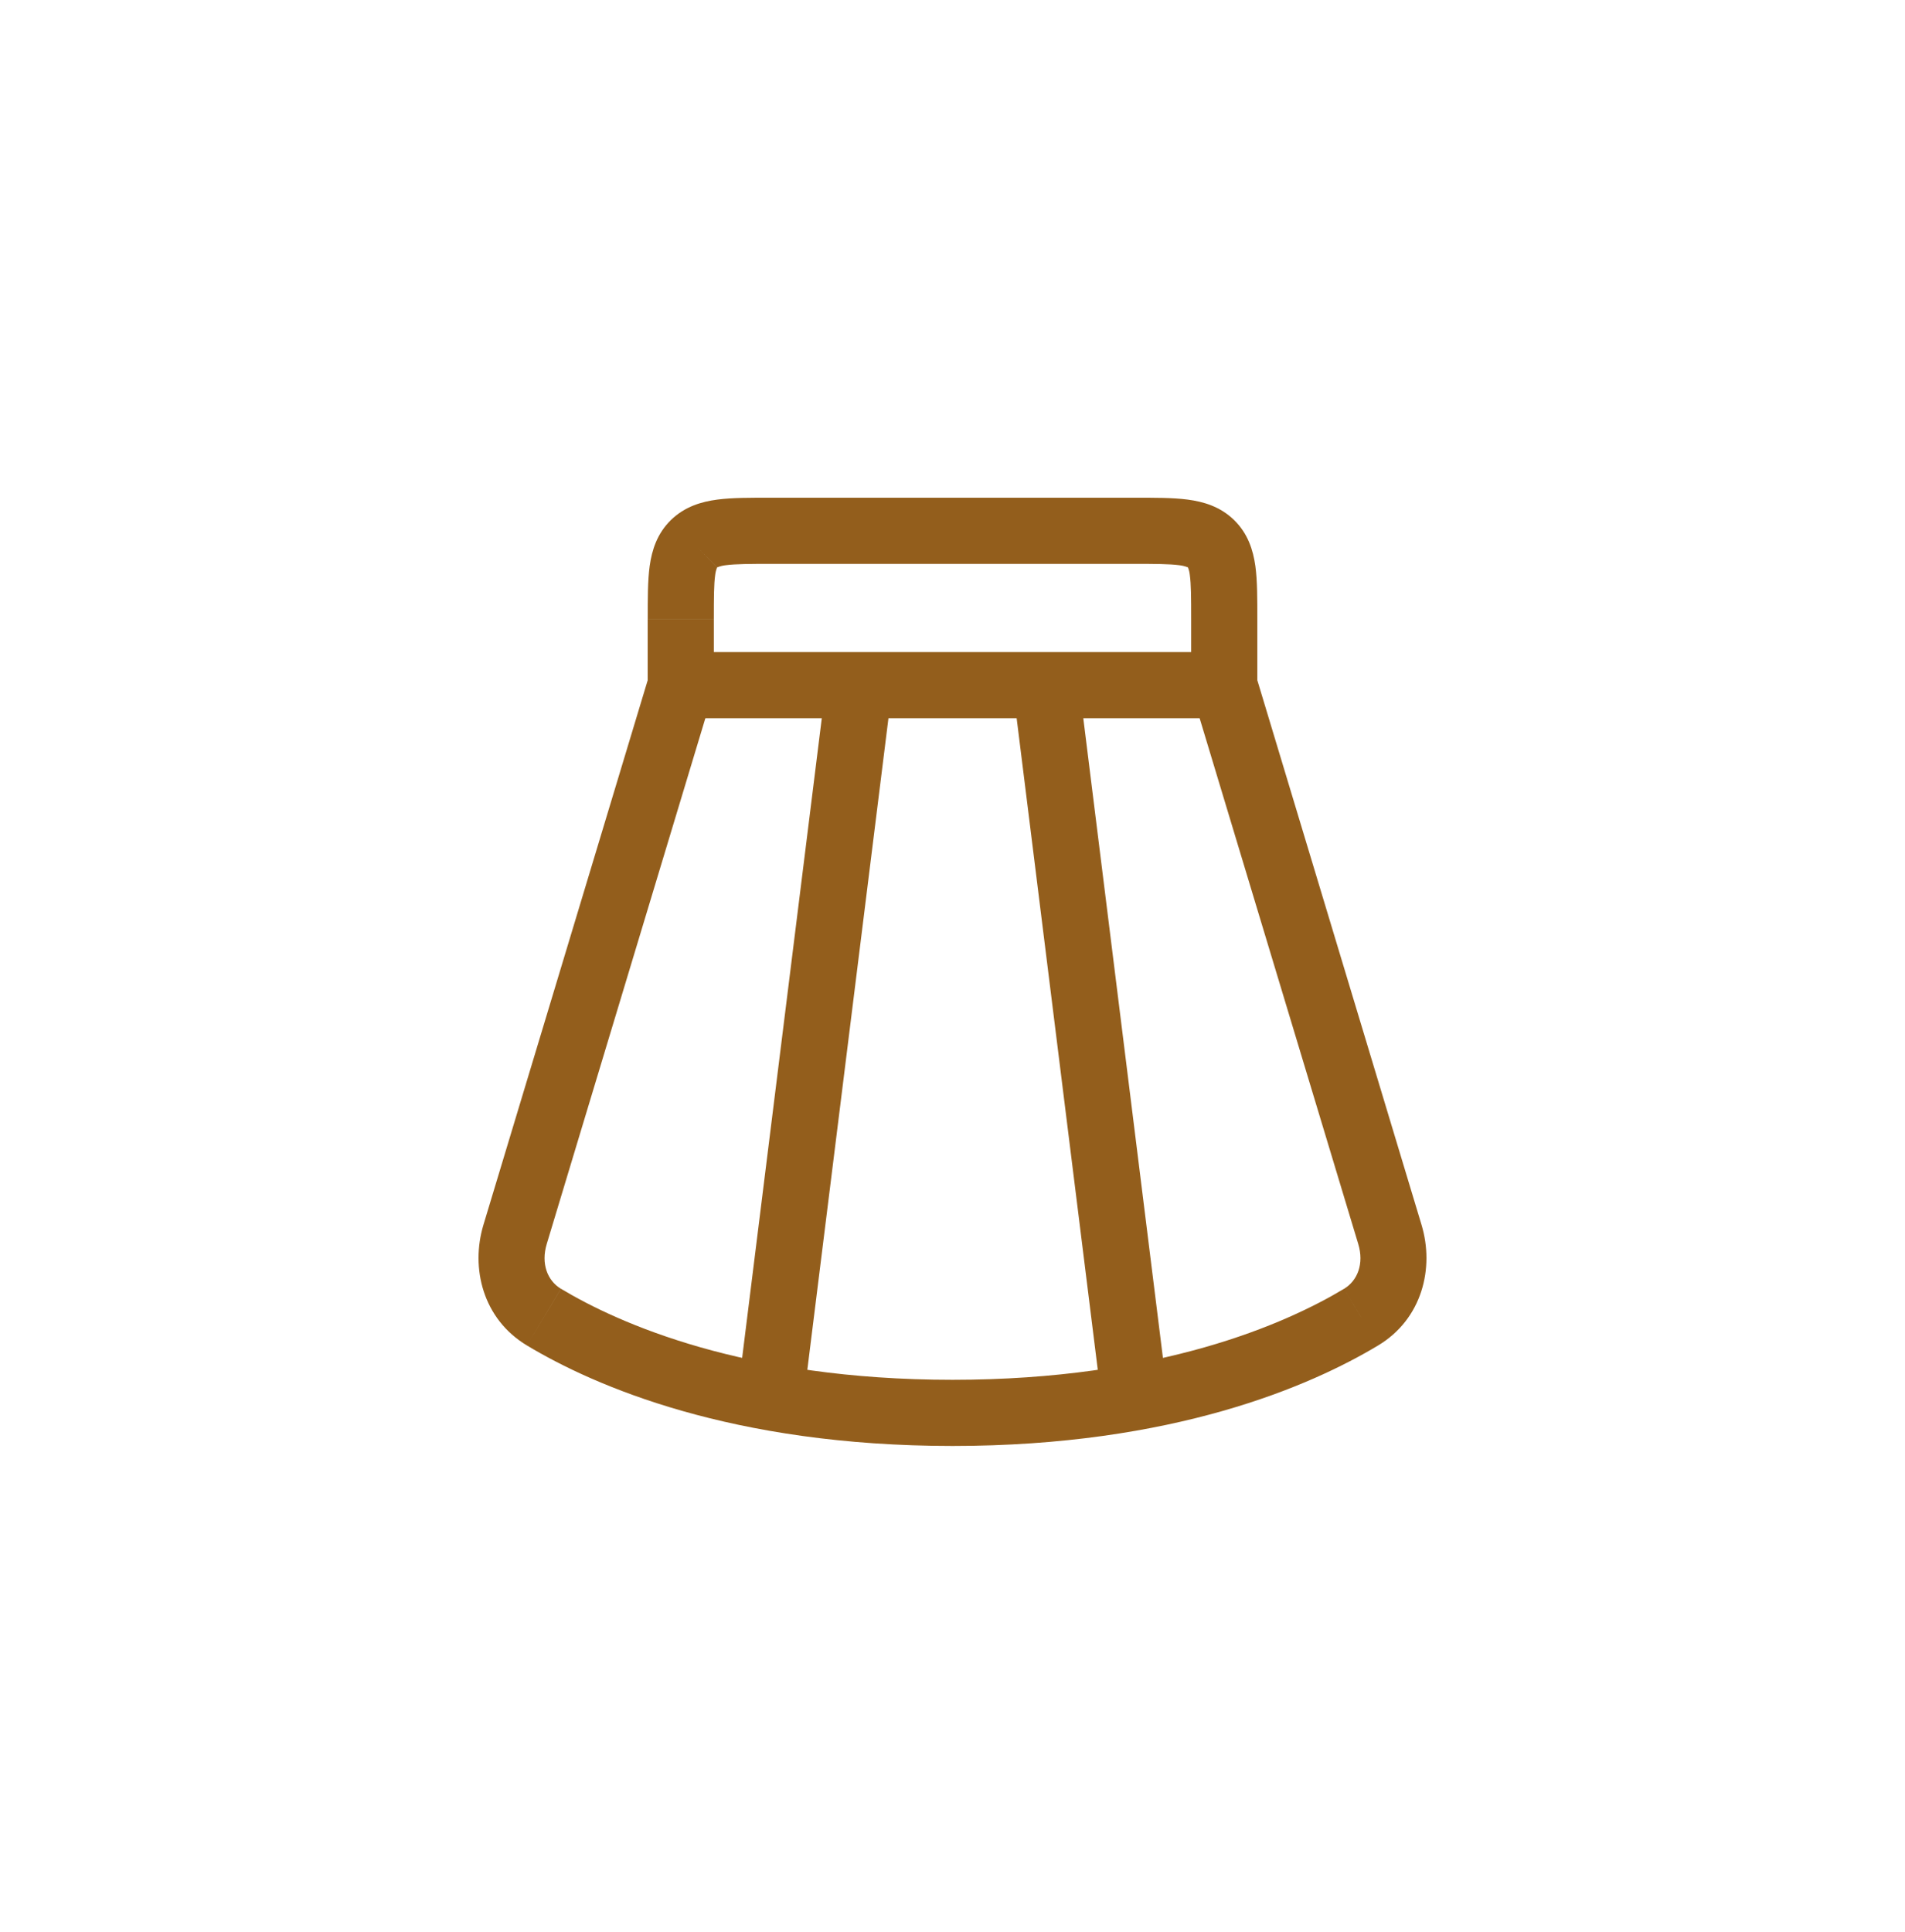
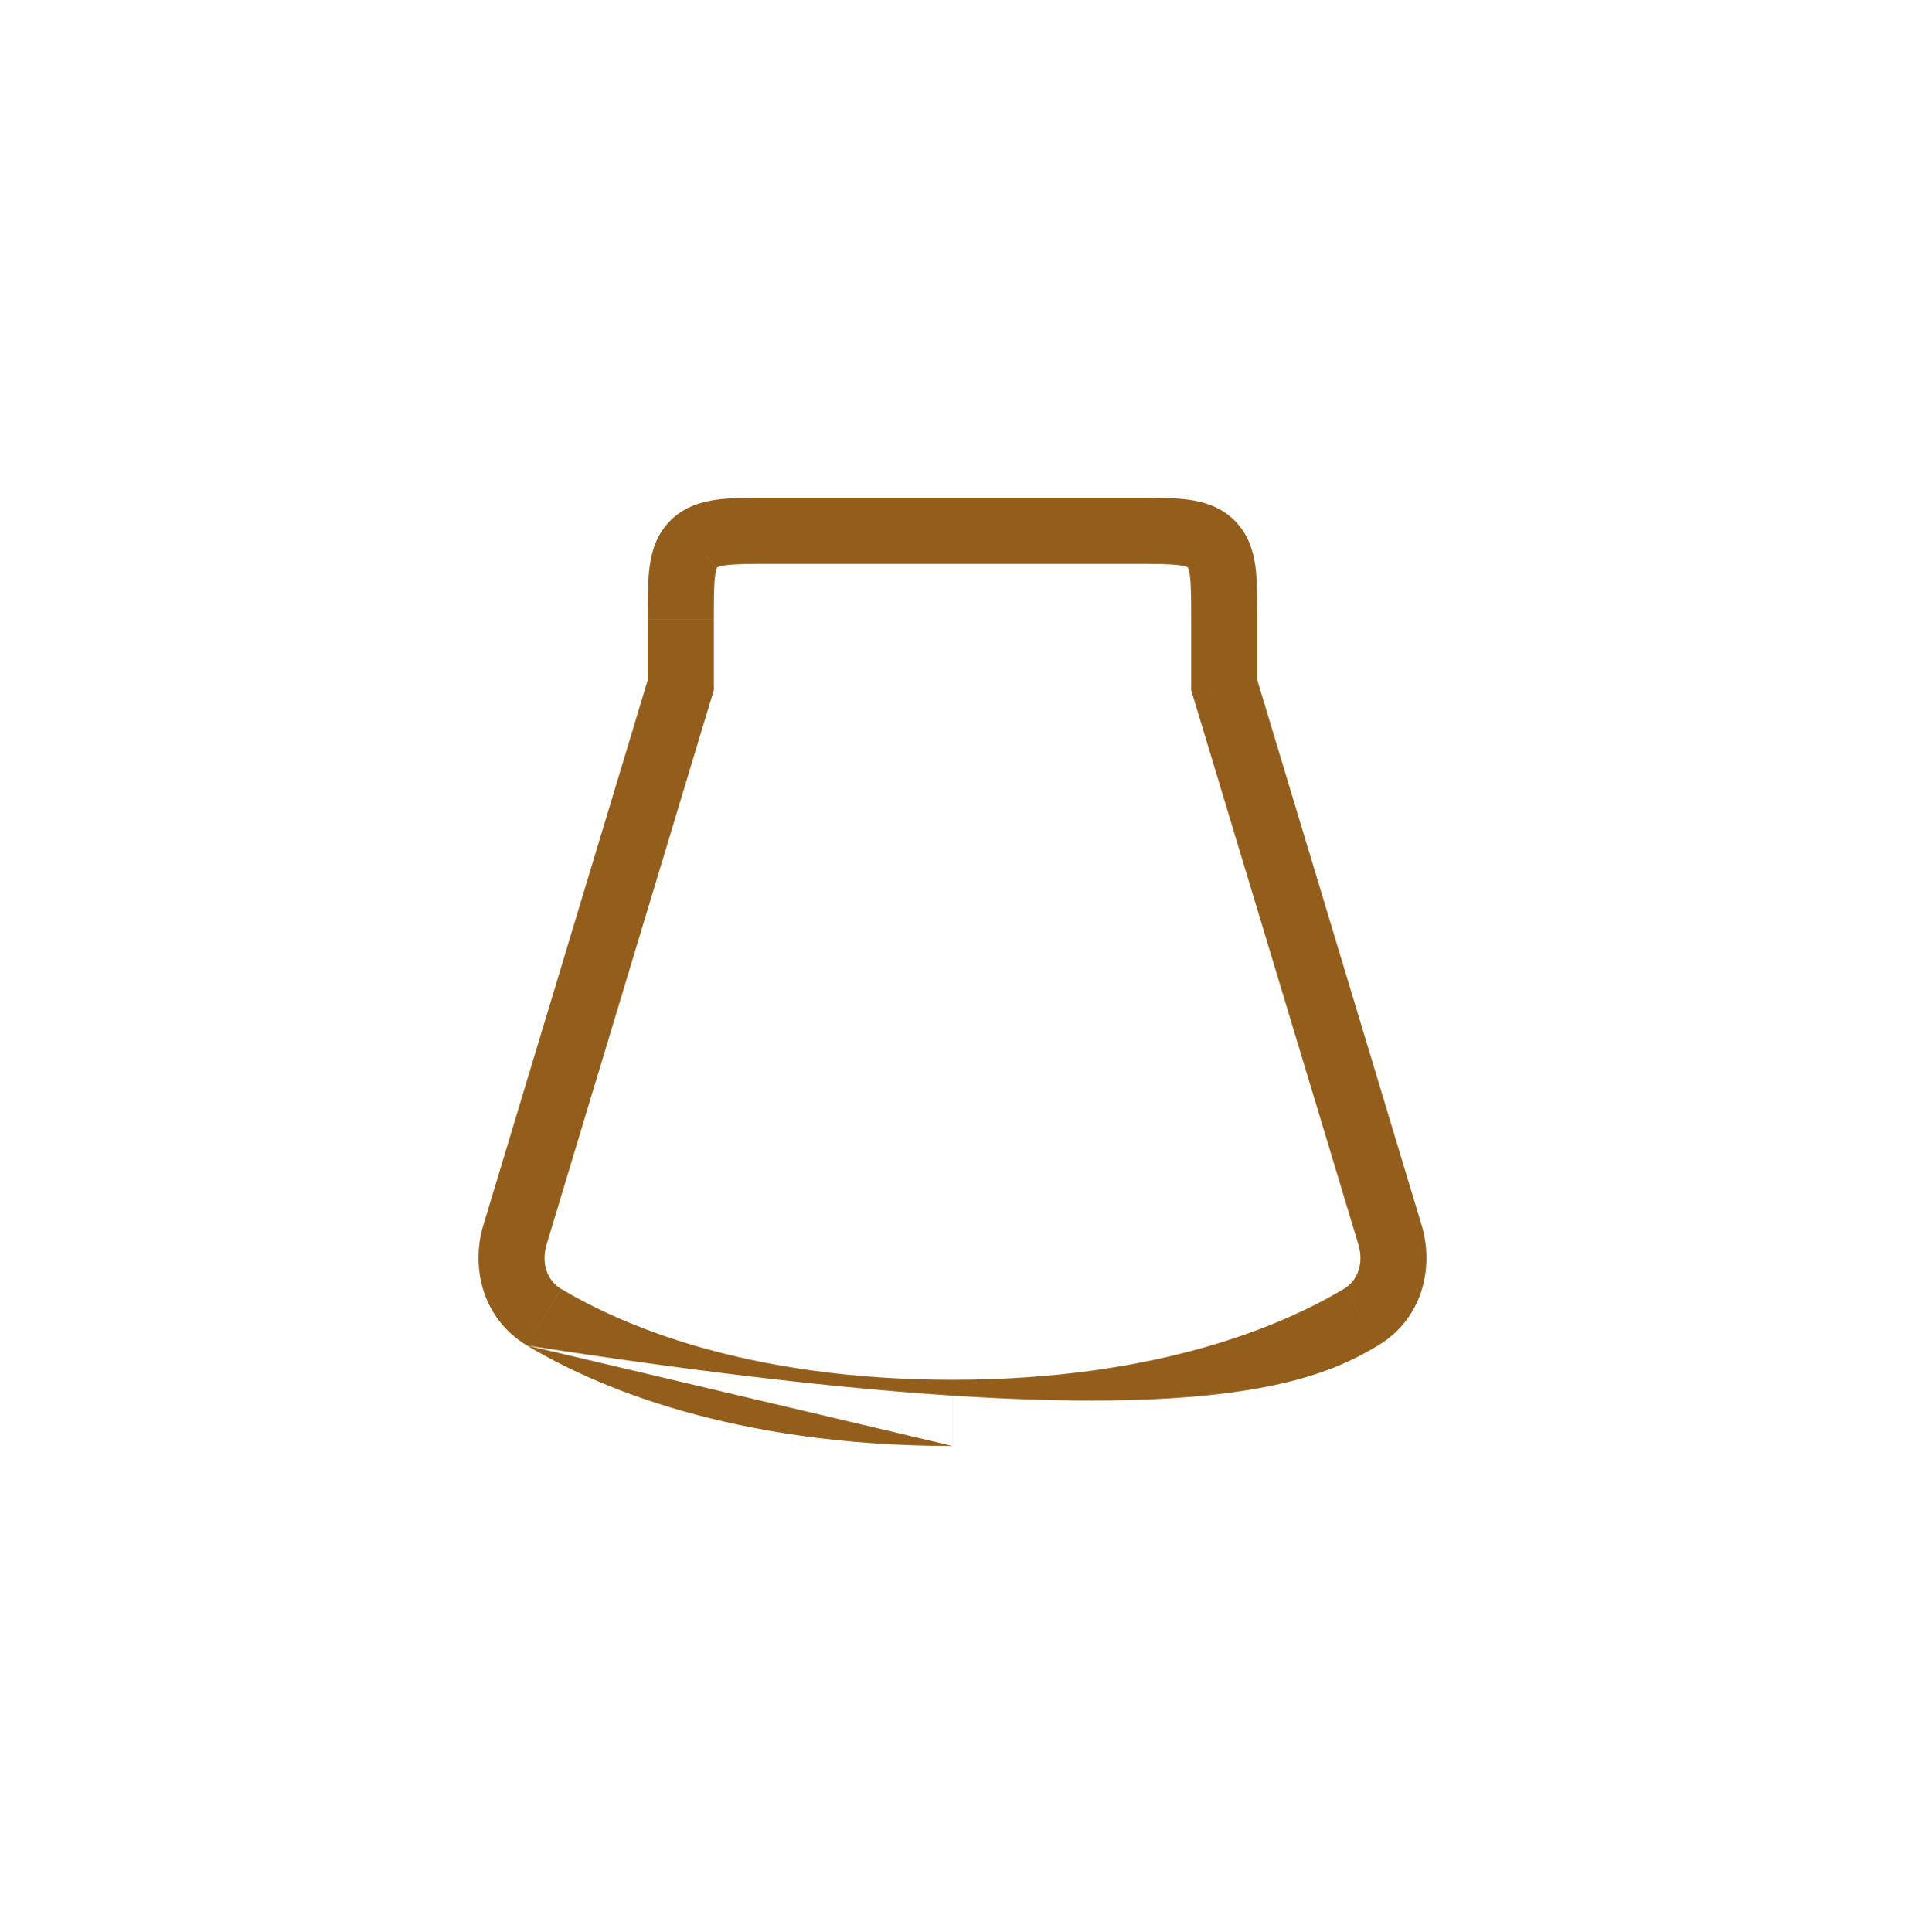
<svg xmlns="http://www.w3.org/2000/svg" width="72" height="73" viewBox="0 0 72 73" fill="none">
-   <path d="M46.27 25.891H45.02V26.074L45.073 26.253L46.27 25.891ZM25.73 25.891L26.927 26.253L26.98 26.076V25.891H25.73ZM51.442 49.773L50.8 48.701L51.443 49.773H51.442ZM29.155 21.308H42.848V18.808H29.153L29.155 21.308ZM45.02 23.391V25.891H47.52V23.391H45.02ZM26.98 25.891V23.391H24.48V25.891H26.98ZM42.848 21.308C43.69 21.308 44.197 21.311 44.563 21.358C44.676 21.37 44.787 21.396 44.893 21.438L44.897 21.441L46.642 19.651C46.118 19.141 45.487 18.958 44.888 18.879C44.322 18.804 43.622 18.808 42.848 18.808V21.308ZM47.52 23.391C47.52 22.641 47.523 21.951 47.447 21.391C47.363 20.791 47.168 20.164 46.642 19.651L44.897 21.441H44.898L44.9 21.446L44.908 21.463C44.94 21.55 44.961 21.64 44.97 21.733C45.018 22.083 45.02 22.569 45.02 23.391H47.52ZM29.153 18.808C28.38 18.808 27.678 18.804 27.112 18.879C26.513 18.958 25.882 19.141 25.358 19.651L27.103 21.441C27.21 21.398 27.322 21.37 27.437 21.358C27.803 21.311 28.313 21.308 29.155 21.308L29.153 18.808ZM26.98 23.391C26.98 22.569 26.982 22.081 27.03 21.733C27.041 21.633 27.065 21.536 27.102 21.443L25.36 19.649C24.833 20.163 24.638 20.791 24.555 21.389C24.478 21.949 24.482 22.639 24.482 23.389H26.982L26.98 23.391ZM24.533 25.529L18.272 46.284L20.665 47.006L26.927 26.253L24.533 25.529ZM53.727 46.284L47.468 25.529L45.073 26.253L51.335 47.008L53.727 46.284ZM19.917 50.844C22.47 52.378 27.662 54.641 36.002 54.641V52.141C28.14 52.141 23.39 50.014 21.202 48.701L19.917 50.844ZM36 54.641C44.338 54.641 49.532 52.378 52.085 50.844L50.8 48.701C48.612 50.014 43.862 52.141 36 52.141V54.641ZM51.335 47.008C51.562 47.758 51.307 48.396 50.8 48.701L52.085 50.844C53.752 49.844 54.22 47.919 53.727 46.284L51.335 47.008ZM18.272 46.284C17.778 47.921 18.25 49.844 19.917 50.844L21.2 48.701C20.693 48.396 20.438 47.758 20.665 47.006L18.272 46.284Z" fill="#935E1C" />
-   <path d="M33.611 26.879C33.652 26.55 33.56 26.218 33.357 25.957C33.153 25.695 32.854 25.525 32.525 25.484C32.196 25.442 31.864 25.534 31.602 25.737C31.34 25.941 31.17 26.24 31.129 26.569L33.611 26.879ZM27.91 52.403C27.869 52.732 27.961 53.064 28.164 53.326C28.368 53.587 28.667 53.758 28.996 53.799C29.325 53.84 29.657 53.748 29.919 53.545C30.181 53.341 30.351 53.042 30.392 52.713L27.91 52.403ZM40.87 26.569C40.829 26.24 40.659 25.941 40.397 25.737C40.136 25.534 39.804 25.442 39.475 25.484C39.145 25.525 38.846 25.695 38.643 25.957C38.439 26.218 38.348 26.55 38.389 26.879L40.87 26.569ZM41.604 52.713C41.645 53.042 41.815 53.342 42.077 53.545C42.339 53.749 42.671 53.841 43.001 53.799C43.33 53.758 43.629 53.588 43.833 53.326C44.037 53.064 44.128 52.732 44.087 52.403L41.604 52.713ZM31.131 26.569L27.914 52.403L30.395 52.713L33.612 26.879L31.131 26.569ZM38.392 26.879L41.609 52.713L44.089 52.403L40.872 26.569L38.392 26.879ZM46.274 24.641H25.73V27.141H46.272L46.274 24.641Z" fill="#935E1C" />
+   <path d="M46.27 25.891H45.02V26.074L45.073 26.253L46.27 25.891ZM25.73 25.891L26.927 26.253L26.98 26.076V25.891H25.73ZM51.442 49.773L50.8 48.701L51.443 49.773H51.442ZM29.155 21.308H42.848V18.808H29.153L29.155 21.308ZM45.02 23.391V25.891H47.52V23.391H45.02ZM26.98 25.891V23.391H24.48V25.891H26.98ZM42.848 21.308C43.69 21.308 44.197 21.311 44.563 21.358C44.676 21.37 44.787 21.396 44.893 21.438L44.897 21.441L46.642 19.651C46.118 19.141 45.487 18.958 44.888 18.879C44.322 18.804 43.622 18.808 42.848 18.808V21.308ZM47.52 23.391C47.52 22.641 47.523 21.951 47.447 21.391C47.363 20.791 47.168 20.164 46.642 19.651L44.897 21.441H44.898L44.9 21.446L44.908 21.463C44.94 21.55 44.961 21.64 44.97 21.733C45.018 22.083 45.02 22.569 45.02 23.391H47.52ZM29.153 18.808C28.38 18.808 27.678 18.804 27.112 18.879C26.513 18.958 25.882 19.141 25.358 19.651L27.103 21.441C27.21 21.398 27.322 21.37 27.437 21.358C27.803 21.311 28.313 21.308 29.155 21.308L29.153 18.808ZM26.98 23.391C26.98 22.569 26.982 22.081 27.03 21.733C27.041 21.633 27.065 21.536 27.102 21.443L25.36 19.649C24.833 20.163 24.638 20.791 24.555 21.389C24.478 21.949 24.482 22.639 24.482 23.389H26.982L26.98 23.391ZM24.533 25.529L18.272 46.284L20.665 47.006L26.927 26.253L24.533 25.529ZM53.727 46.284L47.468 25.529L45.073 26.253L51.335 47.008L53.727 46.284ZM19.917 50.844C22.47 52.378 27.662 54.641 36.002 54.641V52.141C28.14 52.141 23.39 50.014 21.202 48.701L19.917 50.844ZC44.338 54.641 49.532 52.378 52.085 50.844L50.8 48.701C48.612 50.014 43.862 52.141 36 52.141V54.641ZM51.335 47.008C51.562 47.758 51.307 48.396 50.8 48.701L52.085 50.844C53.752 49.844 54.22 47.919 53.727 46.284L51.335 47.008ZM18.272 46.284C17.778 47.921 18.25 49.844 19.917 50.844L21.2 48.701C20.693 48.396 20.438 47.758 20.665 47.006L18.272 46.284Z" fill="#935E1C" />
</svg>